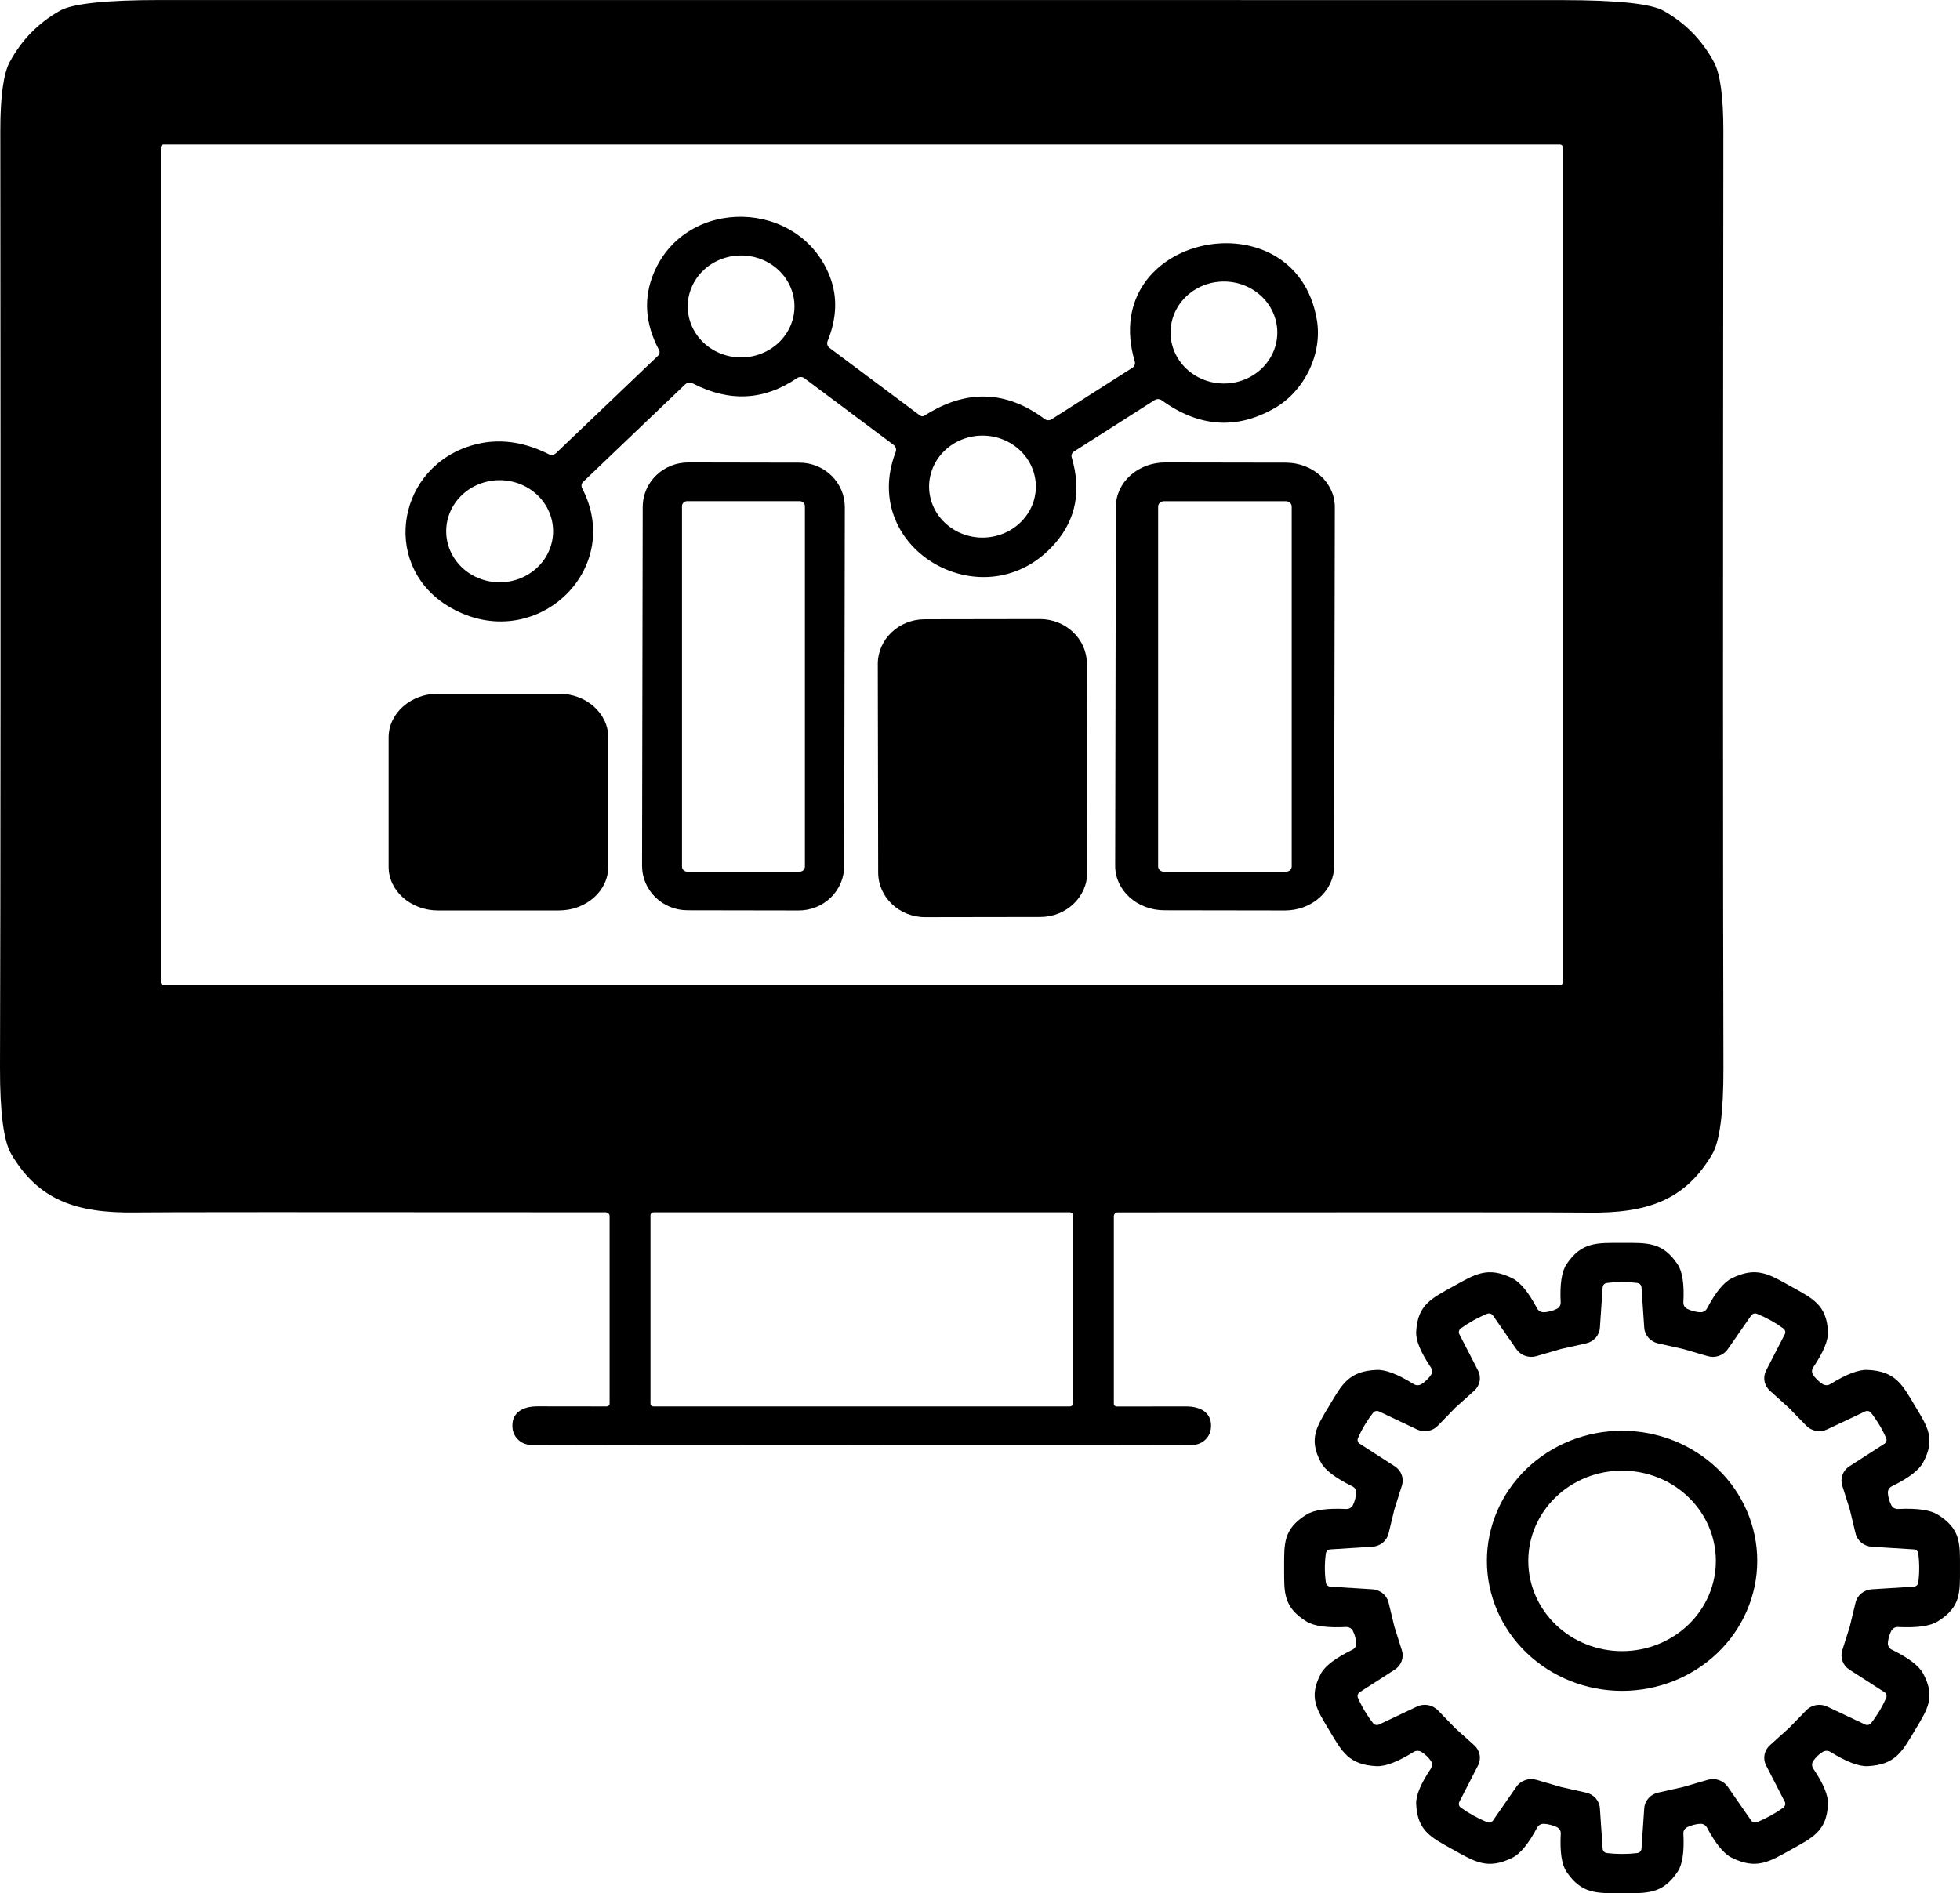
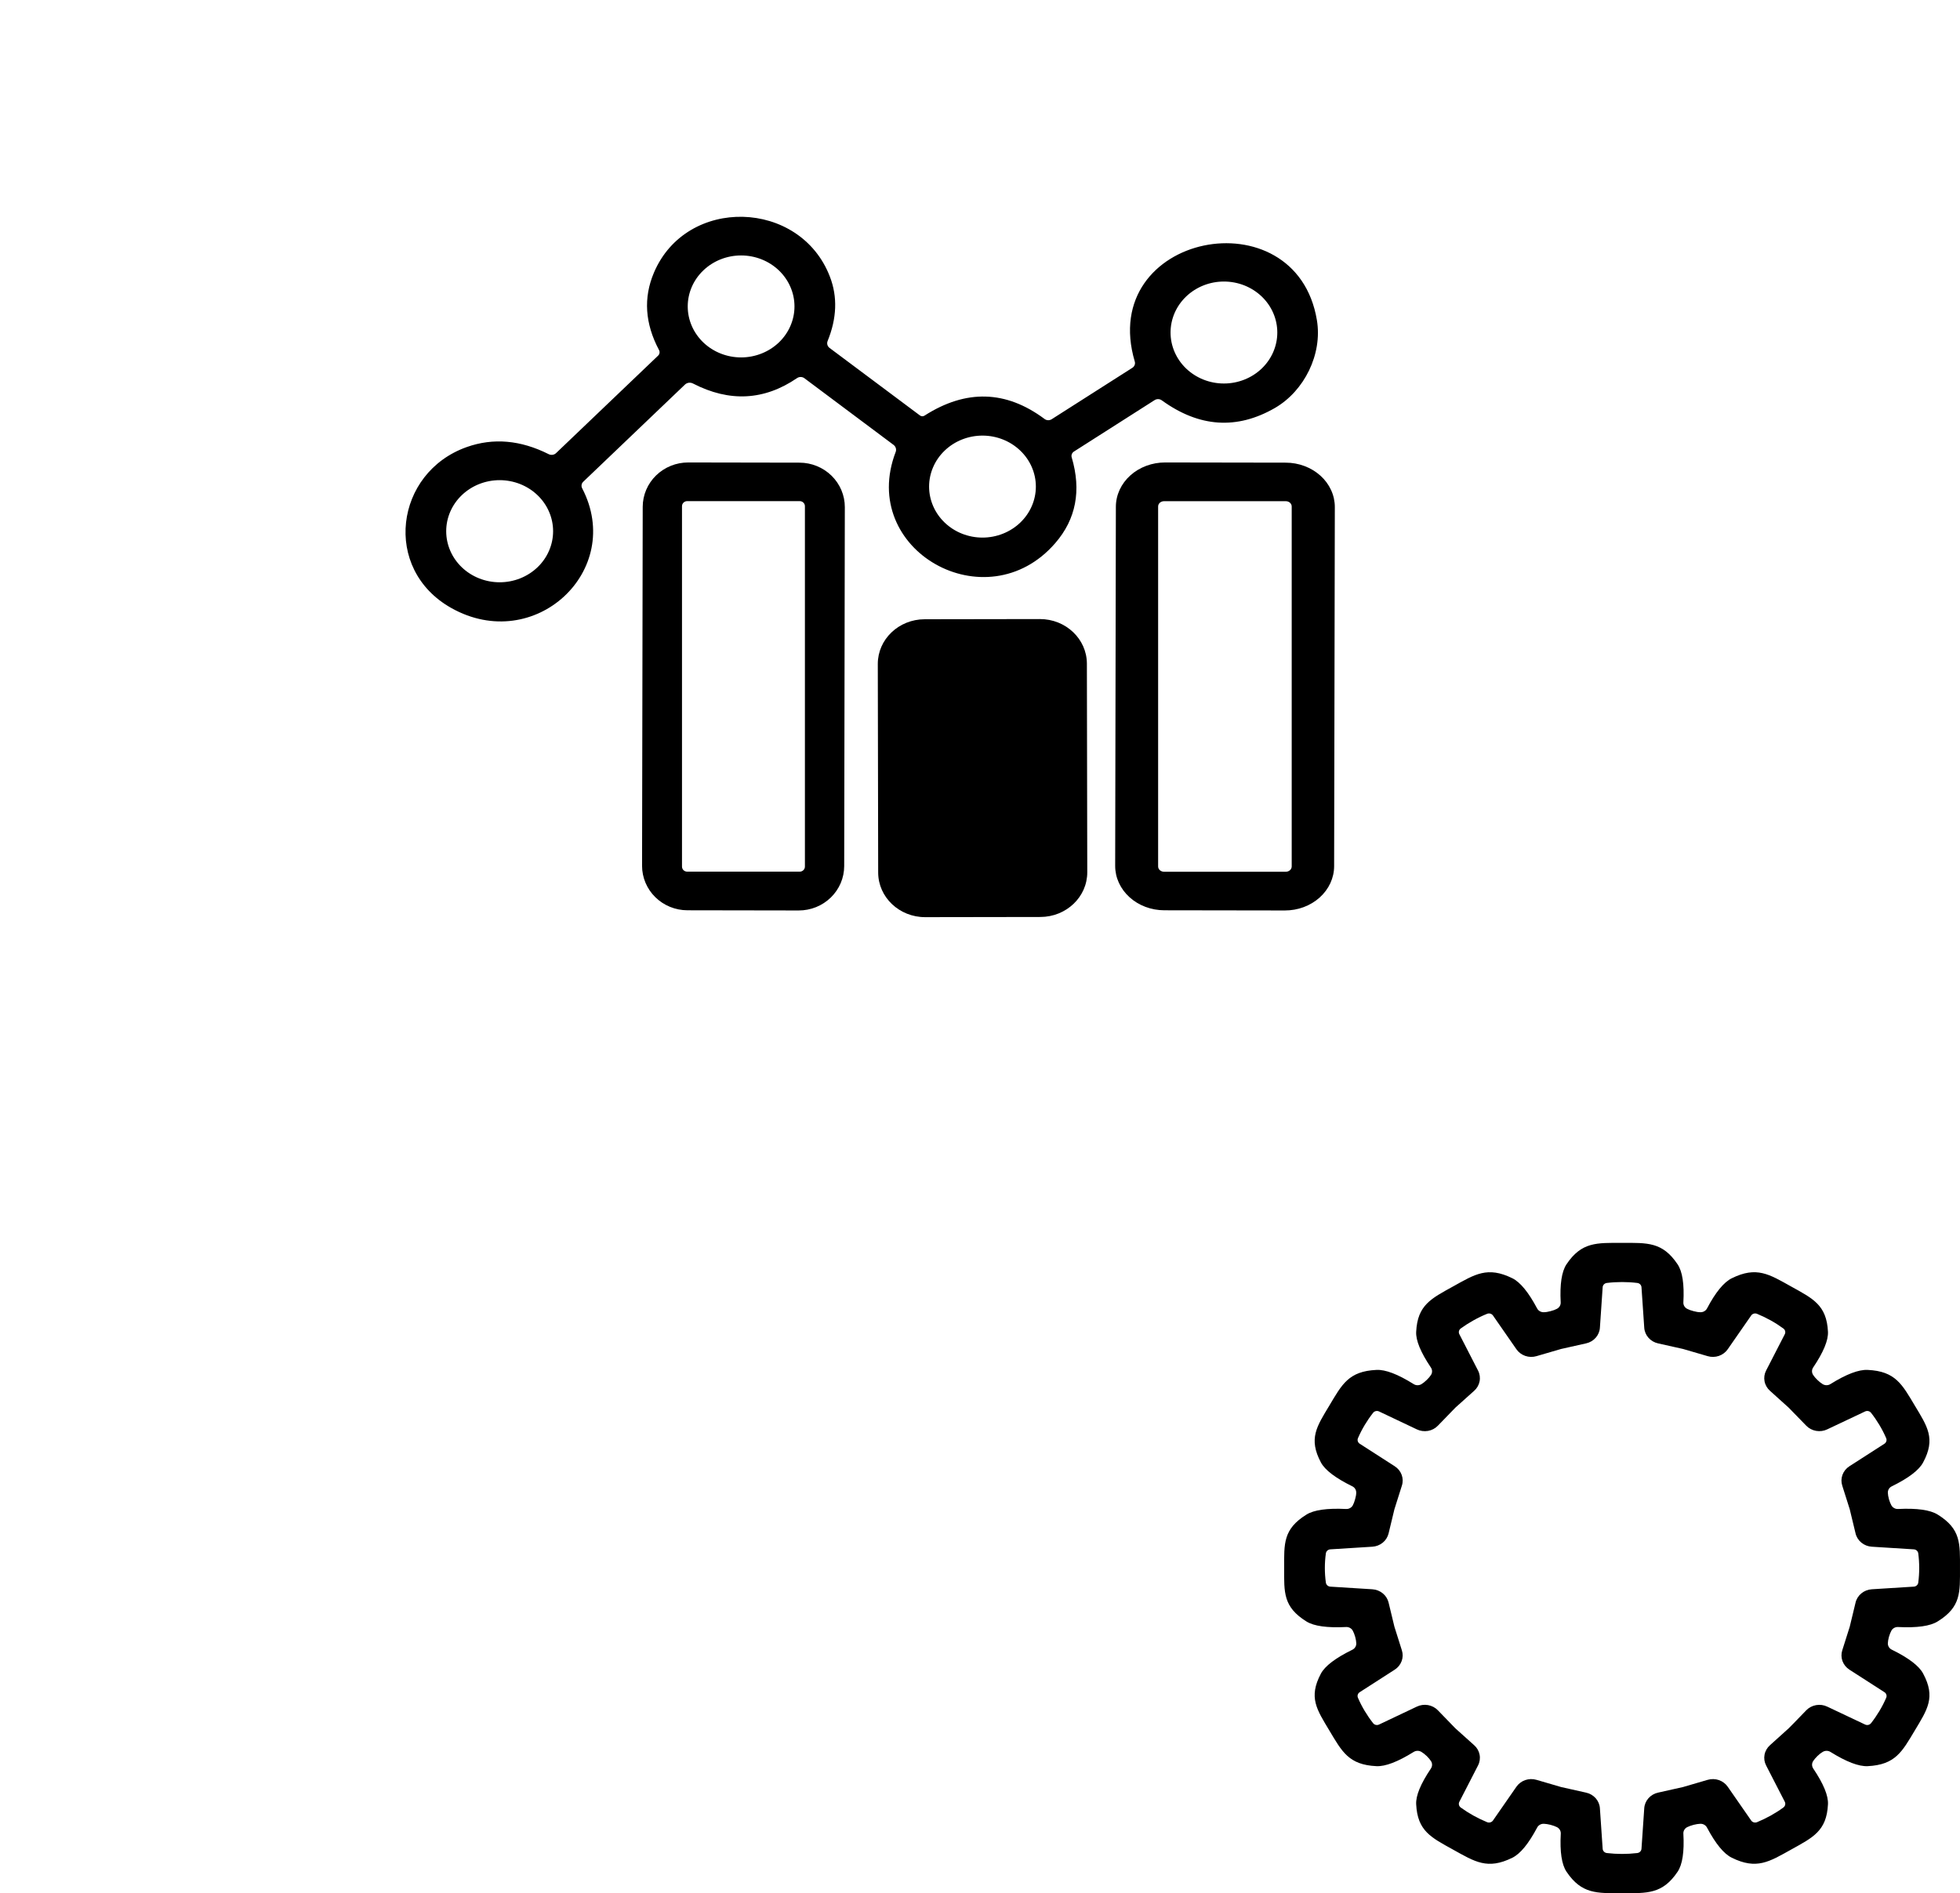
<svg xmlns="http://www.w3.org/2000/svg" width="118" height="114" viewBox="0 0 118 114" fill="none">
  <path d="M53.796 26.789L48.425 22.773C48.364 22.728 48.288 22.702 48.21 22.701C48.132 22.699 48.056 22.721 47.991 22.764C46.009 24.118 43.919 24.227 41.72 23.093C41.642 23.053 41.553 23.037 41.467 23.048C41.38 23.06 41.3 23.097 41.239 23.156L35.114 29.008C35.061 29.058 35.026 29.122 35.015 29.193C35.003 29.263 35.014 29.335 35.047 29.399C37.625 34.347 32.187 39.434 27.169 36.611C22.99 34.261 23.776 28.45 28.102 26.919C29.695 26.355 31.338 26.497 33.031 27.347C33.103 27.384 33.186 27.397 33.266 27.386C33.347 27.375 33.421 27.339 33.478 27.284L39.618 21.418C39.665 21.375 39.695 21.319 39.705 21.257C39.716 21.195 39.705 21.132 39.675 21.076C38.83 19.483 38.727 17.931 39.368 16.422C41.328 11.794 48.175 11.992 49.965 16.665C50.43 17.874 50.383 19.166 49.824 20.54C49.796 20.612 49.792 20.691 49.813 20.765C49.834 20.838 49.879 20.903 49.942 20.95L55.389 25.02C55.426 25.048 55.471 25.064 55.52 25.066C55.568 25.068 55.616 25.055 55.657 25.029C58.155 23.429 60.566 23.497 62.89 25.231C62.95 25.276 63.022 25.301 63.098 25.303C63.175 25.306 63.25 25.285 63.314 25.245L68.172 22.148C68.235 22.108 68.283 22.051 68.309 21.983C68.336 21.916 68.339 21.843 68.319 21.774C66.033 14.049 78.025 11.699 79.283 19.28C79.623 21.324 78.529 23.538 76.758 24.565C74.465 25.888 72.193 25.735 69.944 24.106C69.882 24.061 69.808 24.036 69.731 24.034C69.654 24.031 69.579 24.052 69.515 24.092L64.657 27.189C64.598 27.227 64.553 27.281 64.529 27.344C64.504 27.407 64.501 27.476 64.521 27.54C65.111 29.539 64.781 31.26 63.531 32.704C59.389 37.489 51.652 33.136 53.923 27.216C53.952 27.142 53.955 27.06 53.932 26.984C53.91 26.907 53.862 26.839 53.796 26.789ZM47.831 18.452C47.831 17.637 47.492 16.857 46.89 16.281C46.287 15.705 45.47 15.382 44.617 15.382C43.765 15.382 42.948 15.705 42.345 16.281C41.742 16.857 41.404 17.637 41.404 18.452C41.404 19.266 41.742 20.047 42.345 20.623C42.948 21.198 43.765 21.522 44.617 21.522C45.47 21.522 46.287 21.198 46.89 20.623C47.492 20.047 47.831 19.266 47.831 18.452ZM76.899 20.023C76.899 19.62 76.816 19.22 76.654 18.848C76.493 18.475 76.256 18.137 75.958 17.852C75.659 17.567 75.305 17.341 74.915 17.186C74.525 17.032 74.107 16.953 73.685 16.953C73.263 16.953 72.846 17.032 72.456 17.186C72.066 17.341 71.712 17.567 71.413 17.852C71.115 18.137 70.878 18.475 70.716 18.848C70.555 19.22 70.472 19.62 70.472 20.023C70.472 20.837 70.811 21.618 71.413 22.194C72.016 22.769 72.833 23.093 73.685 23.093C74.538 23.093 75.355 22.769 75.958 22.194C76.56 21.618 76.899 20.837 76.899 20.023ZM62.363 29.3C62.363 28.486 62.024 27.705 61.421 27.13C60.819 26.554 60.001 26.23 59.149 26.23C58.727 26.23 58.309 26.31 57.919 26.464C57.529 26.618 57.175 26.845 56.877 27.13C56.578 27.415 56.342 27.753 56.18 28.126C56.019 28.498 55.935 28.897 55.935 29.3C55.935 29.704 56.019 30.103 56.18 30.475C56.342 30.848 56.578 31.186 56.877 31.471C57.175 31.756 57.529 31.983 57.919 32.137C58.309 32.291 58.727 32.371 59.149 32.371C60.001 32.371 60.819 32.047 61.421 31.471C62.024 30.896 62.363 30.115 62.363 29.3ZM33.299 31.988C33.299 31.584 33.216 31.184 33.054 30.811C32.893 30.438 32.656 30.099 32.357 29.814C32.058 29.528 31.703 29.302 31.313 29.147C30.922 28.993 30.504 28.913 30.081 28.913C29.228 28.913 28.409 29.237 27.805 29.814C27.202 30.39 26.863 31.172 26.863 31.988C26.863 32.803 27.202 33.585 27.805 34.162C28.409 34.739 29.228 35.062 30.081 35.062C30.504 35.062 30.922 34.983 31.313 34.828C31.703 34.674 32.058 34.447 32.357 34.162C32.656 33.877 32.893 33.538 33.054 33.164C33.216 32.791 33.299 32.392 33.299 31.988Z" fill="black" />
  <path d="M50.824 52.152C50.823 52.504 50.752 52.852 50.614 53.176C50.475 53.501 50.273 53.796 50.019 54.044C49.764 54.292 49.462 54.489 49.13 54.623C48.797 54.756 48.441 54.825 48.082 54.824L41.388 54.813C40.662 54.812 39.966 54.529 39.454 54.026C38.941 53.523 38.654 52.841 38.655 52.132L38.694 30.52C38.694 30.168 38.766 29.82 38.904 29.495C39.042 29.171 39.244 28.876 39.499 28.628C39.754 28.38 40.056 28.183 40.388 28.049C40.72 27.915 41.076 27.847 41.436 27.847L48.13 27.859C48.856 27.86 49.551 28.143 50.064 28.646C50.576 29.149 50.864 29.83 50.862 30.54L50.824 52.152ZM48.459 30.481C48.459 30.4 48.426 30.322 48.367 30.265C48.309 30.208 48.23 30.176 48.147 30.176H41.37C41.288 30.176 41.209 30.208 41.15 30.265C41.092 30.322 41.059 30.4 41.059 30.481V52.182C41.059 52.263 41.092 52.341 41.15 52.398C41.209 52.455 41.288 52.487 41.37 52.487H48.147C48.23 52.487 48.309 52.455 48.367 52.398C48.426 52.341 48.459 52.263 48.459 52.182V30.481Z" fill="black" />
  <path d="M80.32 52.157C80.32 52.508 80.242 52.855 80.093 53.179C79.943 53.503 79.724 53.797 79.449 54.045C79.173 54.293 78.846 54.489 78.487 54.623C78.127 54.757 77.742 54.825 77.353 54.824L70.095 54.813C69.706 54.812 69.321 54.743 68.962 54.608C68.603 54.473 68.277 54.276 68.002 54.027C67.727 53.778 67.51 53.483 67.361 53.159C67.213 52.835 67.137 52.487 67.138 52.136L67.18 30.515C67.18 30.164 67.258 29.817 67.407 29.493C67.557 29.169 67.775 28.875 68.051 28.627C68.327 28.379 68.654 28.183 69.013 28.049C69.373 27.915 69.758 27.847 70.147 27.847L77.405 27.859C77.794 27.859 78.179 27.929 78.538 28.064C78.897 28.199 79.223 28.396 79.498 28.645C79.773 28.893 79.99 29.188 80.138 29.513C80.287 29.837 80.363 30.185 80.362 30.536L80.32 52.157ZM77.766 30.498C77.766 30.414 77.729 30.333 77.663 30.273C77.597 30.214 77.507 30.18 77.413 30.18H70.077C69.983 30.18 69.893 30.214 69.827 30.273C69.761 30.333 69.724 30.414 69.724 30.498V52.173C69.724 52.258 69.761 52.339 69.827 52.398C69.893 52.458 69.983 52.492 70.077 52.492H77.413C77.507 52.492 77.597 52.458 77.663 52.398C77.729 52.339 77.766 52.258 77.766 52.173V30.498Z" fill="black" />
  <path d="M62.603 37.277L55.669 37.288C54.108 37.291 52.844 38.497 52.847 39.982L52.87 52.543C52.873 54.028 54.141 55.23 55.702 55.227L62.636 55.216C64.197 55.213 65.461 54.007 65.458 52.522L65.435 39.961C65.432 38.476 64.164 37.274 62.603 37.277Z" fill="black" />
-   <path d="M33.646 41.771H26.372C24.729 41.771 23.397 42.95 23.397 44.404V52.192C23.397 53.646 24.729 54.824 26.372 54.824H33.646C35.289 54.824 36.621 53.646 36.621 52.192V44.404C36.621 42.95 35.289 41.771 33.646 41.771Z" fill="black" />
  <path d="M97.655 74.84C99.169 74.84 100.087 74.772 100.996 76.129C101.289 76.563 101.406 77.326 101.346 78.419C101.34 78.498 101.359 78.577 101.399 78.646C101.44 78.716 101.5 78.773 101.573 78.811C101.674 78.865 101.803 78.912 101.961 78.952C102.118 78.995 102.254 79.016 102.368 79.016C102.451 79.019 102.533 78.999 102.604 78.958C102.675 78.918 102.733 78.859 102.77 78.788C103.284 77.814 103.781 77.208 104.26 76.971C105.755 76.234 106.512 76.73 107.827 77.463C109.138 78.192 109.971 78.574 110.051 80.191C110.076 80.707 109.78 81.423 109.162 82.34C109.116 82.406 109.091 82.484 109.09 82.564C109.09 82.644 109.113 82.722 109.157 82.79C109.217 82.885 109.304 82.986 109.417 83.096C109.534 83.208 109.641 83.293 109.739 83.351C109.809 83.391 109.891 83.412 109.973 83.411C110.055 83.409 110.135 83.385 110.202 83.341C111.158 82.746 111.904 82.463 112.44 82.49C114.115 82.567 114.517 83.364 115.274 84.63C116.031 85.891 116.552 86.624 115.781 88.059C115.538 88.52 114.91 89 113.898 89.498C113.824 89.532 113.762 89.587 113.719 89.654C113.677 89.722 113.655 89.8 113.656 89.88C113.659 89.993 113.681 90.124 113.722 90.276C113.767 90.428 113.816 90.551 113.869 90.645C113.909 90.715 113.968 90.773 114.04 90.812C114.112 90.851 114.194 90.869 114.276 90.864C115.412 90.809 116.205 90.921 116.656 91.201C118.066 92.075 117.999 92.958 117.999 94.42C117.999 95.877 118.07 96.76 116.656 97.635C116.205 97.917 115.412 98.029 114.276 97.972C114.194 97.967 114.112 97.985 114.04 98.023C113.968 98.062 113.909 98.12 113.869 98.19C113.816 98.287 113.767 98.412 113.722 98.564C113.681 98.715 113.659 98.846 113.656 98.955C113.655 99.035 113.677 99.113 113.719 99.181C113.762 99.249 113.824 99.303 113.898 99.338C114.91 99.835 115.538 100.315 115.781 100.776C116.552 102.211 116.031 102.944 115.274 104.21C114.517 105.471 114.115 106.268 112.44 106.35C111.904 106.374 111.158 106.089 110.202 105.494C110.134 105.451 110.054 105.428 109.972 105.427C109.89 105.426 109.809 105.448 109.739 105.489C109.641 105.544 109.534 105.627 109.417 105.74C109.304 105.852 109.217 105.955 109.157 106.049C109.114 106.117 109.093 106.195 109.094 106.274C109.096 106.353 109.121 106.43 109.166 106.496C109.785 107.415 110.079 108.133 110.051 108.649C109.971 110.261 109.143 110.644 107.827 111.377C106.517 112.105 105.755 112.602 104.26 111.864C103.784 111.63 103.287 111.026 102.77 110.052C102.733 109.98 102.676 109.92 102.605 109.879C102.533 109.838 102.451 109.817 102.368 109.82C102.254 109.823 102.118 109.844 101.961 109.883C101.803 109.926 101.674 109.973 101.573 110.024C101.5 110.062 101.44 110.12 101.399 110.189C101.359 110.258 101.34 110.337 101.346 110.416C101.406 111.509 101.29 112.272 101 112.706C100.087 114.063 99.169 114 97.655 114C96.141 114 95.223 114.063 94.31 112.706C94.02 112.272 93.905 111.509 93.965 110.416C93.97 110.337 93.951 110.258 93.911 110.189C93.871 110.12 93.811 110.062 93.738 110.024C93.637 109.973 93.508 109.926 93.35 109.883C93.192 109.844 93.056 109.823 92.943 109.82C92.859 109.817 92.777 109.838 92.706 109.879C92.634 109.92 92.577 109.98 92.541 110.052C92.023 111.026 91.527 111.63 91.05 111.864C89.555 112.606 88.794 112.105 87.483 111.377C86.168 110.648 85.34 110.261 85.26 108.649C85.231 108.133 85.526 107.415 86.144 106.496C86.19 106.43 86.215 106.353 86.216 106.274C86.218 106.195 86.196 106.117 86.154 106.049C86.094 105.955 86.007 105.852 85.894 105.74C85.777 105.63 85.669 105.547 85.572 105.489C85.501 105.448 85.421 105.426 85.338 105.427C85.256 105.428 85.177 105.451 85.108 105.494C84.152 106.089 83.406 106.374 82.87 106.35C81.195 106.272 80.793 105.471 80.036 104.21C79.279 102.944 78.759 102.215 79.525 100.776C79.771 100.318 80.4 99.84 81.413 99.342C81.487 99.307 81.55 99.252 81.592 99.183C81.635 99.115 81.657 99.035 81.654 98.955C81.651 98.846 81.629 98.715 81.588 98.564C81.544 98.412 81.495 98.287 81.441 98.19C81.402 98.12 81.343 98.062 81.27 98.023C81.198 97.985 81.117 97.967 81.034 97.972C79.899 98.029 79.106 97.918 78.655 97.639C77.24 96.76 77.311 95.877 77.311 94.42C77.311 92.958 77.24 92.079 78.655 91.201C79.106 90.921 79.899 90.809 81.034 90.864C81.116 90.869 81.198 90.852 81.27 90.814C81.342 90.776 81.401 90.719 81.441 90.65C81.495 90.552 81.542 90.428 81.583 90.276C81.627 90.124 81.65 89.994 81.65 89.885C81.652 89.805 81.632 89.726 81.59 89.657C81.548 89.589 81.487 89.533 81.413 89.498C80.4 89 79.771 88.522 79.525 88.063C78.759 86.624 79.279 85.891 80.036 84.63C80.793 83.364 81.191 82.567 82.87 82.49C83.406 82.463 84.151 82.746 85.103 83.341C85.172 83.386 85.252 83.411 85.335 83.412C85.418 83.414 85.501 83.392 85.572 83.351C85.669 83.293 85.775 83.209 85.889 83.1C86.005 82.988 86.094 82.885 86.154 82.79C86.196 82.722 86.218 82.644 86.216 82.565C86.215 82.486 86.19 82.41 86.144 82.344C85.526 81.424 85.231 80.707 85.26 80.191C85.34 78.579 86.168 78.192 87.483 77.463C88.794 76.734 89.555 76.234 91.05 76.971C91.527 77.208 92.023 77.814 92.541 78.788C92.578 78.858 92.634 78.917 92.705 78.957C92.775 78.997 92.856 79.018 92.938 79.016C93.055 79.016 93.192 78.995 93.35 78.952C93.508 78.912 93.635 78.865 93.733 78.811C93.805 78.773 93.865 78.717 93.905 78.648C93.945 78.58 93.964 78.502 93.96 78.424C93.903 77.331 94.02 76.566 94.31 76.129C95.219 74.772 96.136 74.84 97.655 74.84ZM93.984 81.229C93.921 81.244 93.427 81.388 92.503 81.661C92.281 81.727 92.043 81.721 91.825 81.646C91.607 81.57 91.42 81.429 91.292 81.242L89.882 79.212C89.844 79.159 89.789 79.12 89.725 79.101C89.662 79.083 89.593 79.087 89.532 79.111C89.251 79.224 88.977 79.356 88.709 79.507C88.44 79.656 88.185 79.819 87.942 79.995C87.889 80.034 87.852 80.089 87.836 80.151C87.821 80.213 87.828 80.279 87.857 80.336L88.983 82.526C89.087 82.727 89.12 82.954 89.078 83.174C89.037 83.394 88.922 83.595 88.751 83.747C88.045 84.381 87.668 84.72 87.62 84.762C87.576 84.805 87.225 85.167 86.565 85.85C86.407 86.014 86.198 86.124 85.969 86.163C85.74 86.202 85.505 86.169 85.297 86.069L83.022 84.99C82.962 84.962 82.894 84.955 82.829 84.97C82.764 84.985 82.707 85.021 82.667 85.072C82.484 85.305 82.315 85.551 82.16 85.809C82.006 86.067 81.87 86.332 81.754 86.602C81.729 86.66 81.726 86.725 81.745 86.785C81.764 86.846 81.804 86.898 81.858 86.934L83.968 88.291C84.162 88.415 84.308 88.596 84.386 88.807C84.464 89.018 84.468 89.248 84.398 89.461C84.118 90.351 83.968 90.824 83.949 90.882C83.933 90.943 83.817 91.427 83.599 92.334C83.547 92.552 83.424 92.747 83.248 92.892C83.071 93.036 82.851 93.122 82.62 93.136L80.084 93.295C80.018 93.301 79.957 93.328 79.909 93.372C79.862 93.416 79.832 93.474 79.823 93.537C79.782 93.825 79.762 94.118 79.762 94.415C79.762 94.716 79.782 95.01 79.823 95.299C79.832 95.361 79.862 95.419 79.909 95.463C79.957 95.507 80.018 95.534 80.084 95.54L82.62 95.699C82.851 95.713 83.071 95.799 83.248 95.944C83.424 96.088 83.547 96.283 83.599 96.501C83.817 97.408 83.933 97.893 83.949 97.953C83.968 98.011 84.118 98.485 84.398 99.374C84.467 99.587 84.462 99.816 84.384 100.026C84.307 100.236 84.161 100.416 83.968 100.54L81.858 101.897C81.803 101.933 81.762 101.986 81.743 102.047C81.724 102.109 81.728 102.174 81.754 102.234C81.87 102.504 82.006 102.768 82.16 103.026C82.315 103.284 82.484 103.53 82.667 103.763C82.707 103.814 82.764 103.85 82.829 103.865C82.894 103.88 82.962 103.873 83.022 103.845L85.297 102.766C85.505 102.666 85.74 102.633 85.969 102.672C86.198 102.712 86.407 102.821 86.565 102.985C87.225 103.668 87.576 104.031 87.62 104.073C87.668 104.116 88.045 104.454 88.751 105.089C88.922 105.24 89.037 105.441 89.078 105.661C89.12 105.882 89.087 106.109 88.983 106.309L87.857 108.499C87.828 108.557 87.821 108.622 87.836 108.684C87.852 108.747 87.889 108.802 87.942 108.841C88.185 109.017 88.44 109.179 88.709 109.328C88.977 109.476 89.251 109.609 89.532 109.724C89.593 109.749 89.662 109.752 89.725 109.734C89.789 109.716 89.844 109.677 89.882 109.624L91.292 107.593C91.42 107.407 91.607 107.265 91.825 107.189C92.043 107.114 92.281 107.109 92.503 107.174C93.427 107.447 93.921 107.591 93.984 107.607C94.044 107.622 94.545 107.734 95.488 107.944C95.715 107.993 95.919 108.113 96.069 108.283C96.219 108.454 96.308 108.667 96.321 108.891L96.487 111.327C96.492 111.39 96.519 111.451 96.565 111.497C96.611 111.544 96.671 111.573 96.737 111.582C97.04 111.618 97.346 111.636 97.655 111.636C97.964 111.636 98.27 111.618 98.573 111.582C98.639 111.573 98.7 111.544 98.746 111.497C98.791 111.451 98.819 111.39 98.824 111.327L98.99 108.891C99.003 108.667 99.092 108.454 99.242 108.283C99.392 108.113 99.596 107.993 99.822 107.944C100.765 107.734 101.267 107.622 101.327 107.607C101.39 107.591 101.883 107.447 102.808 107.174C103.029 107.109 103.267 107.114 103.486 107.189C103.704 107.265 103.891 107.407 104.019 107.593L105.429 109.624C105.466 109.677 105.521 109.716 105.585 109.734C105.649 109.752 105.717 109.749 105.779 109.724C106.059 109.609 106.334 109.476 106.602 109.328C106.87 109.179 107.124 109.017 107.364 108.841C107.417 108.802 107.456 108.748 107.472 108.685C107.489 108.623 107.482 108.557 107.454 108.499L106.328 106.309C106.224 106.109 106.19 105.882 106.232 105.661C106.274 105.441 106.389 105.24 106.559 105.089C107.266 104.454 107.641 104.116 107.685 104.073C107.733 104.031 108.086 103.668 108.745 102.985C108.903 102.822 109.112 102.713 109.339 102.674C109.567 102.635 109.802 102.667 110.008 102.766L112.289 103.845C112.349 103.873 112.417 103.88 112.482 103.865C112.546 103.85 112.603 103.814 112.644 103.763C112.827 103.53 112.995 103.284 113.15 103.026C113.305 102.768 113.44 102.504 113.557 102.234C113.583 102.174 113.586 102.109 113.567 102.047C113.548 101.986 113.508 101.933 113.453 101.897L111.343 100.54C111.15 100.416 111.004 100.236 110.926 100.026C110.849 99.816 110.844 99.587 110.912 99.374C111.193 98.485 111.343 98.011 111.362 97.953C111.377 97.893 111.494 97.408 111.712 96.501C111.763 96.283 111.887 96.088 112.063 95.944C112.24 95.799 112.46 95.713 112.691 95.699L115.227 95.54C115.292 95.534 115.354 95.507 115.401 95.463C115.449 95.419 115.479 95.361 115.487 95.299C115.525 95.01 115.544 94.716 115.544 94.415C115.544 94.118 115.525 93.825 115.487 93.537C115.479 93.474 115.449 93.416 115.401 93.372C115.354 93.328 115.292 93.301 115.227 93.295L112.691 93.136C112.46 93.122 112.24 93.036 112.063 92.892C111.887 92.747 111.763 92.552 111.712 92.334C111.494 91.427 111.377 90.943 111.362 90.882C111.343 90.824 111.193 90.351 110.912 89.461C110.843 89.248 110.847 89.018 110.925 88.807C111.002 88.596 111.149 88.415 111.343 88.291L113.453 86.934C113.507 86.898 113.547 86.846 113.565 86.785C113.584 86.725 113.581 86.66 113.557 86.602C113.44 86.332 113.305 86.067 113.15 85.809C112.995 85.551 112.827 85.305 112.644 85.072C112.603 85.021 112.546 84.985 112.482 84.97C112.417 84.955 112.349 84.962 112.289 84.99L110.008 86.069C109.802 86.168 109.567 86.201 109.339 86.161C109.112 86.122 108.903 86.013 108.745 85.85C108.086 85.167 107.733 84.805 107.685 84.762C107.641 84.72 107.266 84.381 106.559 83.747C106.389 83.595 106.274 83.394 106.232 83.174C106.19 82.954 106.224 82.727 106.328 82.526L107.454 80.336C107.482 80.278 107.489 80.212 107.472 80.15C107.456 80.088 107.417 80.033 107.364 79.995C107.124 79.819 106.87 79.656 106.602 79.507C106.334 79.359 106.059 79.227 105.779 79.111C105.717 79.087 105.649 79.083 105.585 79.101C105.521 79.12 105.466 79.159 105.429 79.212L104.019 81.242C103.891 81.429 103.704 81.57 103.486 81.646C103.267 81.721 103.029 81.727 102.808 81.661C101.883 81.388 101.39 81.244 101.327 81.229C101.267 81.213 100.765 81.101 99.822 80.892C99.596 80.842 99.392 80.723 99.242 80.552C99.092 80.381 99.003 80.168 98.99 79.945L98.824 77.509C98.819 77.445 98.791 77.385 98.746 77.338C98.7 77.292 98.639 77.262 98.573 77.254C98.27 77.217 97.964 77.199 97.655 77.199C97.346 77.199 97.04 77.217 96.737 77.254C96.671 77.262 96.611 77.292 96.565 77.338C96.519 77.385 96.492 77.445 96.487 77.509L96.321 79.945C96.308 80.168 96.219 80.381 96.069 80.552C95.919 80.723 95.715 80.842 95.488 80.892C94.545 81.101 94.044 81.213 93.984 81.229Z" fill="black" />
-   <path d="M105.793 93.985C105.793 96.062 104.936 98.054 103.41 99.523C101.883 100.992 99.814 101.817 97.655 101.817C95.497 101.817 93.427 100.992 91.901 99.523C90.375 98.054 89.517 96.062 89.517 93.985C89.517 91.907 90.375 89.915 91.901 88.447C93.427 86.978 95.497 86.153 97.655 86.153C99.814 86.153 101.883 86.978 103.41 88.447C104.936 89.915 105.793 91.907 105.793 93.985ZM103.302 93.989C103.302 92.548 102.707 91.166 101.648 90.147C100.589 89.128 99.153 88.555 97.655 88.555C96.158 88.555 94.722 89.128 93.663 90.147C92.604 91.166 92.009 92.548 92.009 93.989C92.009 95.431 92.604 96.813 93.663 97.832C94.722 98.851 96.158 99.424 97.655 99.424C99.153 99.424 100.589 98.851 101.648 97.832C102.707 96.813 103.302 95.431 103.302 93.989Z" fill="black" />
-   <path d="M51.886 0.002C76.164 0.005 90.237 0.007 94.106 0.007C97.379 0.01 99.394 0.223 100.151 0.647C101.464 1.386 102.477 2.419 103.19 3.747C103.566 4.447 103.754 5.827 103.754 7.888C103.725 34.365 103.727 53.163 103.758 64.281C103.765 66.987 103.539 68.728 103.082 69.503C101.444 72.279 99.171 73.072 95.583 73.018C94.223 72.997 84.794 72.993 67.295 73.005C67.232 73.005 67.172 73.028 67.127 73.071C67.083 73.113 67.058 73.17 67.058 73.23V84.531C67.058 84.574 67.076 84.615 67.108 84.646C67.14 84.676 67.183 84.693 67.228 84.693C69.491 84.693 70.875 84.692 71.38 84.689C72.322 84.68 73.013 85.103 72.899 86.032C72.867 86.299 72.736 86.546 72.53 86.726C72.324 86.906 72.058 87.007 71.782 87.009C70.365 87.018 63.73 87.023 51.877 87.023C40.024 87.02 33.39 87.014 31.976 87.005C31.7 87.003 31.434 86.902 31.229 86.722C31.023 86.542 30.892 86.295 30.859 86.027C30.746 85.099 31.437 84.675 32.379 84.684C32.884 84.687 34.267 84.689 36.53 84.689C36.575 84.689 36.619 84.672 36.651 84.641C36.683 84.611 36.701 84.57 36.701 84.527V73.225C36.701 73.166 36.676 73.108 36.631 73.066C36.587 73.024 36.527 73 36.464 73C18.965 72.985 9.535 72.988 8.175 73.009C4.587 73.063 2.315 72.27 0.677 69.494C0.219 68.719 -0.006 66.978 0 64.272C0.035 53.154 0.041 34.356 0.019 7.879C0.019 5.818 0.207 4.438 0.582 3.738C1.296 2.41 2.309 1.377 3.621 0.638C4.379 0.214 6.394 0.002 9.666 0.002C13.535 -0.001 27.609 -0.001 51.886 0.002ZM94.088 8.866C94.088 8.821 94.069 8.779 94.036 8.748C94.003 8.716 93.959 8.699 93.912 8.699H9.851C9.805 8.699 9.76 8.716 9.727 8.748C9.694 8.779 9.676 8.821 9.676 8.866V59.153C9.676 59.197 9.694 59.24 9.727 59.271C9.76 59.302 9.805 59.32 9.851 59.32H93.912C93.959 59.32 94.003 59.302 94.036 59.271C94.069 59.24 94.088 59.197 94.088 59.153V8.866ZM64.601 73.18C64.601 73.132 64.581 73.087 64.546 73.053C64.51 73.019 64.462 73 64.412 73H39.352C39.301 73 39.253 73.019 39.218 73.053C39.182 73.087 39.162 73.132 39.162 73.18V84.508C39.162 84.532 39.167 84.556 39.177 84.578C39.186 84.599 39.2 84.619 39.218 84.636C39.235 84.653 39.256 84.666 39.279 84.675C39.302 84.684 39.327 84.689 39.352 84.689H64.412C64.437 84.689 64.461 84.684 64.484 84.675C64.507 84.666 64.528 84.653 64.546 84.636C64.563 84.619 64.577 84.599 64.587 84.578C64.596 84.556 64.601 84.532 64.601 84.508V73.18Z" fill="black" />
</svg>